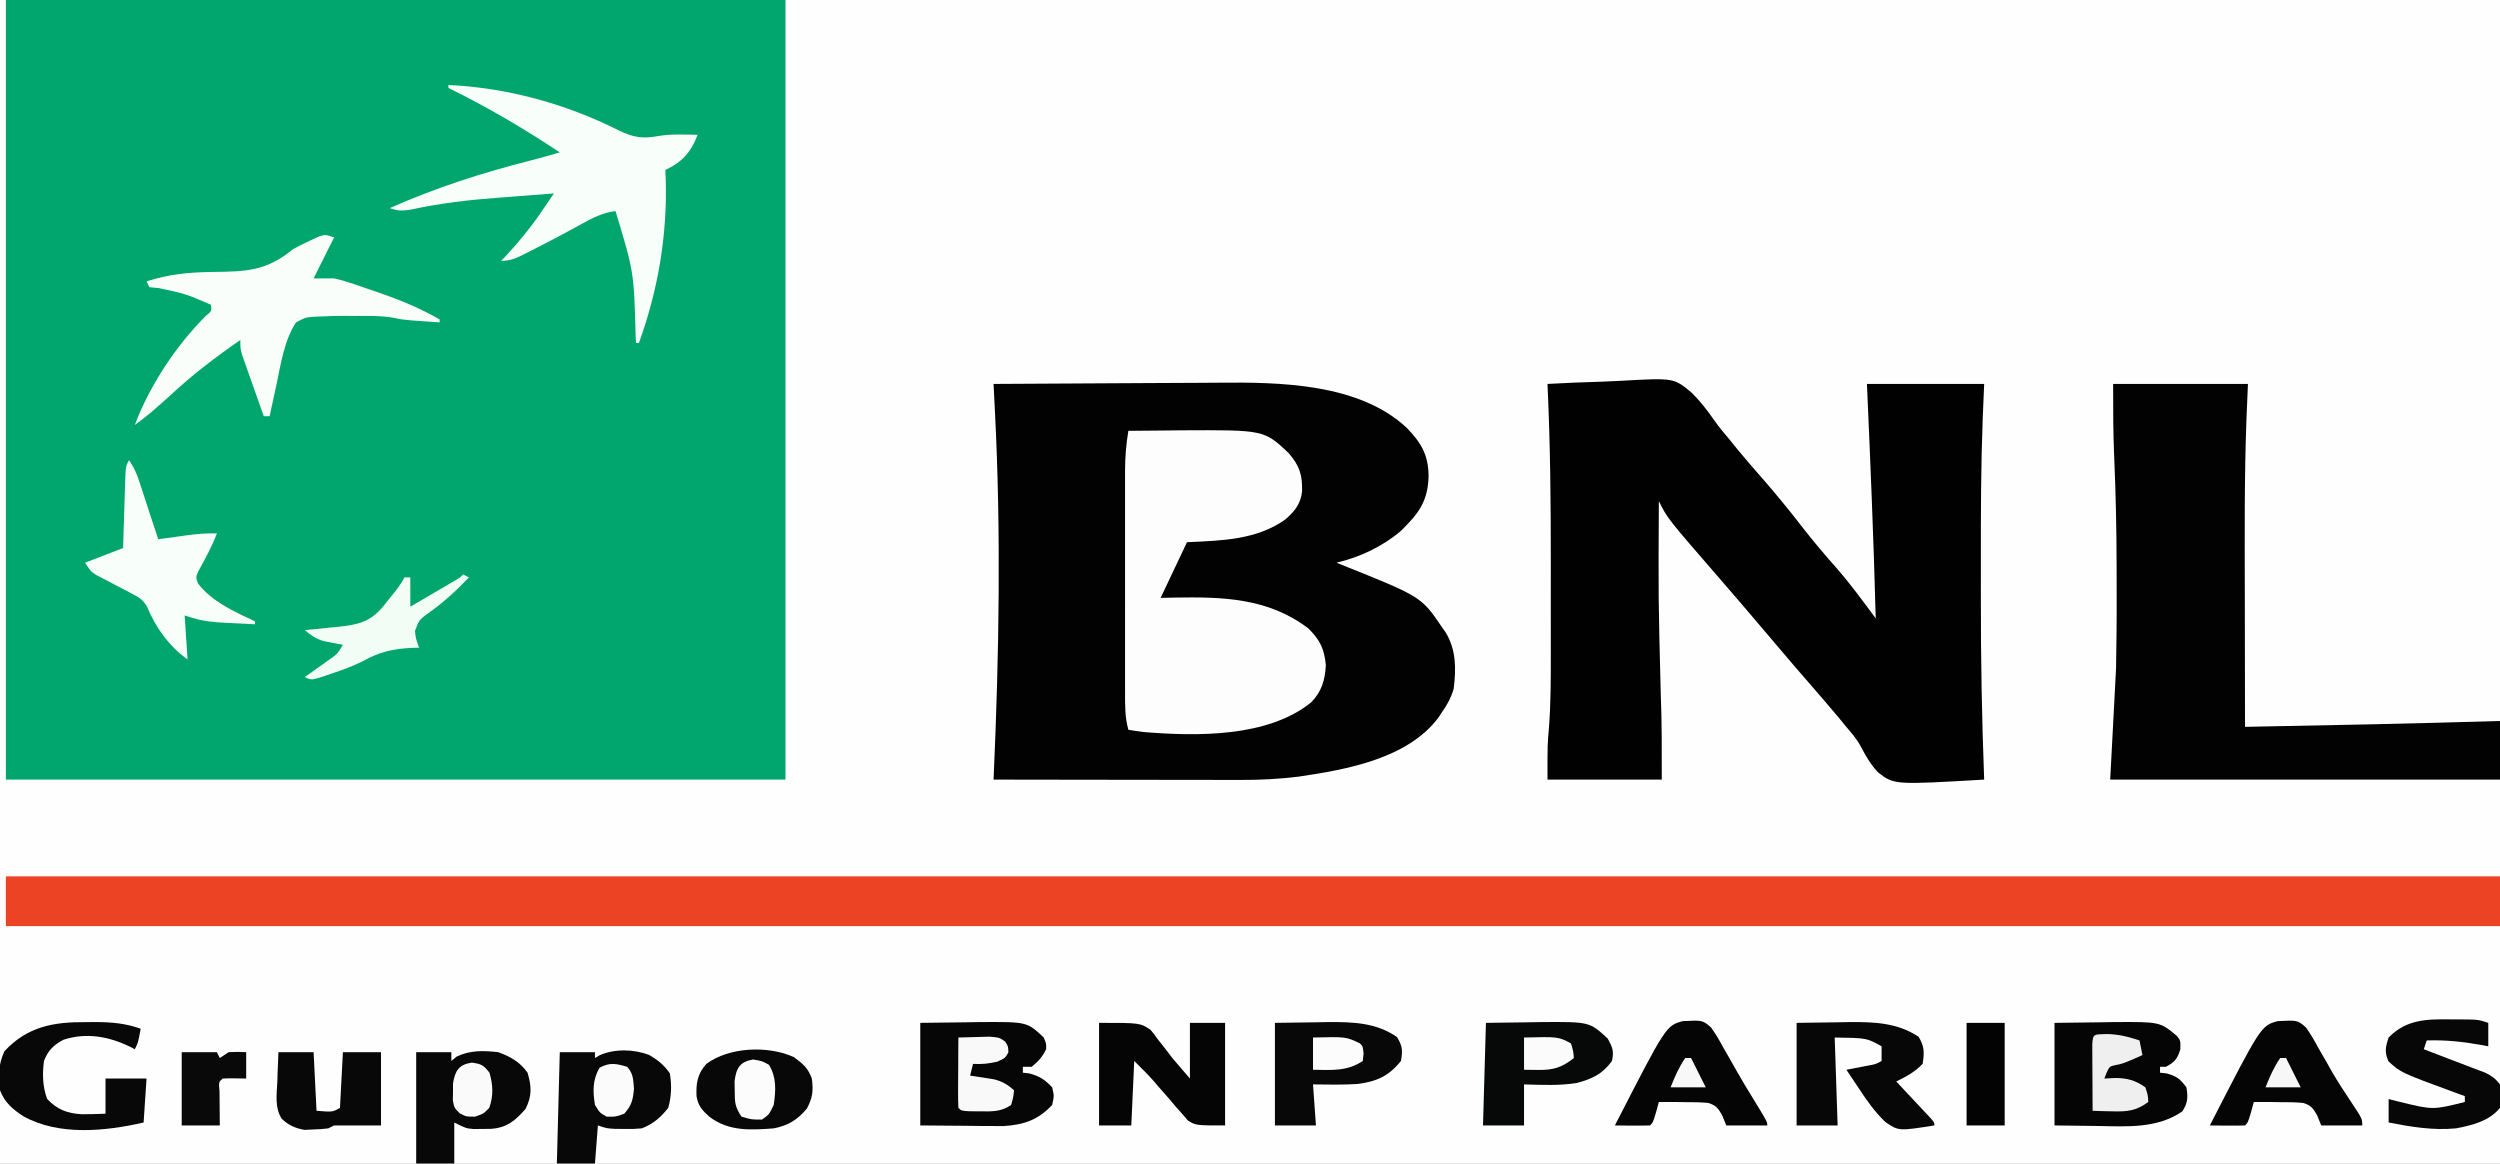
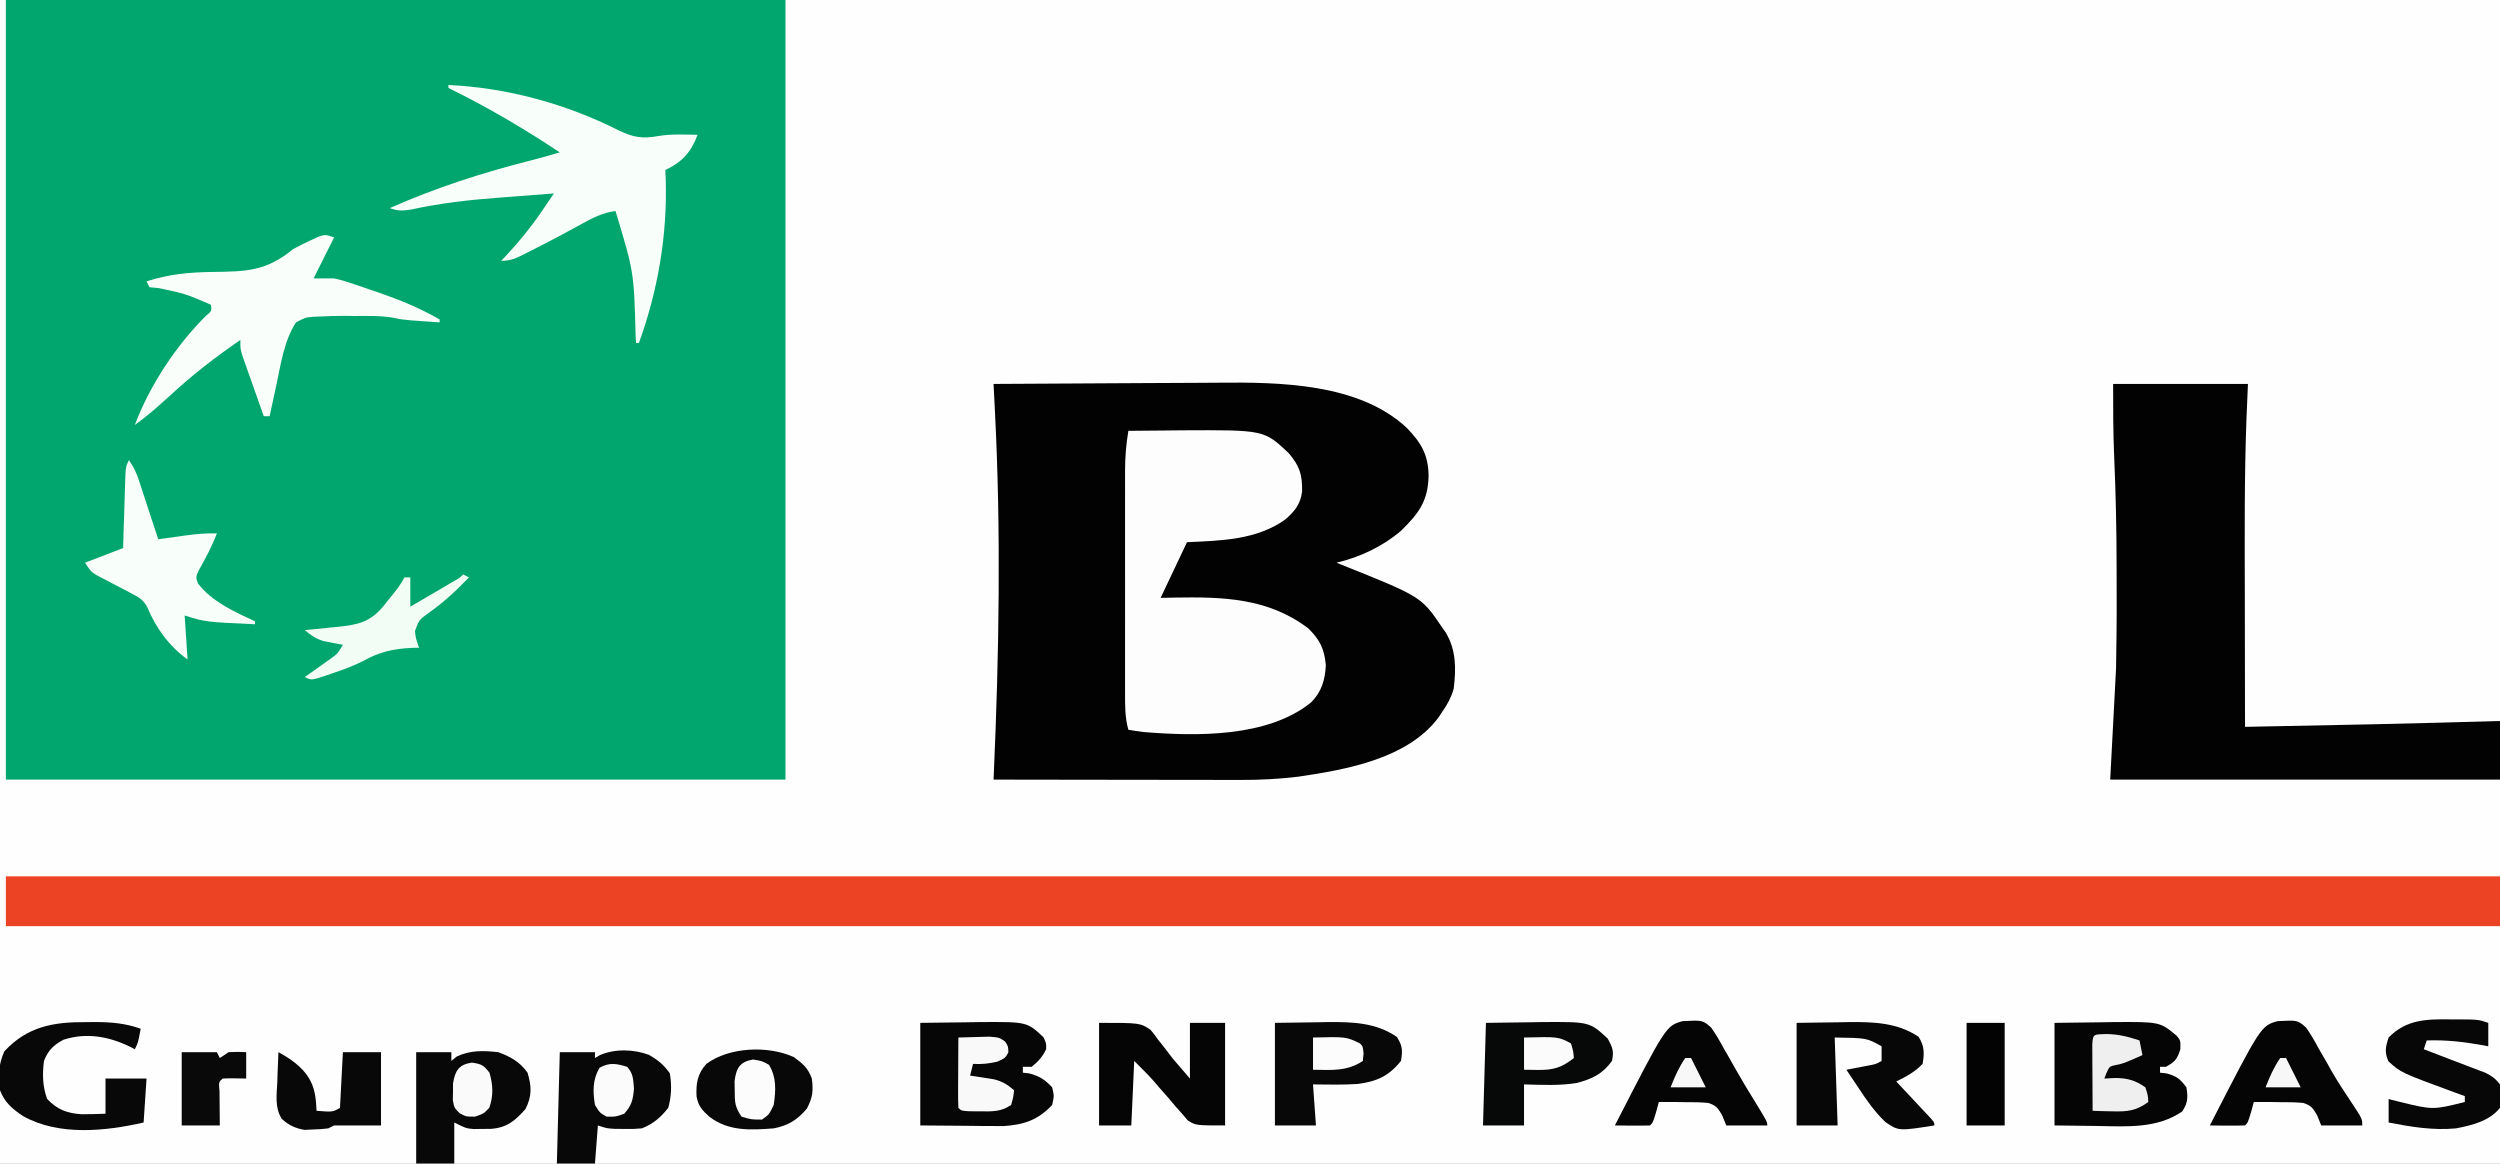
<svg xmlns="http://www.w3.org/2000/svg" xmlns:ns1="http://sodipodi.sourceforge.net/DTD/sodipodi-0.dtd" xmlns:ns2="http://www.inkscape.org/namespaces/inkscape" version="1.1" width="853" height="397" id="svg37" ns1:docname="BNL Gruppo BNP Paribas logo.svg" ns2:version="1.4 (86a8ad7, 2024-10-11)">
  <rect width="100%" height="100%" fill="#333333" stroke="none" />
  <defs id="defs37" />
  <ns1:namedview id="namedview37" pagecolor="#ffffff" bordercolor="#000000" borderopacity="0.25" ns2:showpageshadow="2" ns2:pageopacity="0.0" ns2:pagecheckerboard="0" ns2:deskcolor="#d1d1d1" ns2:zoom="0.9861461" ns2:cx="375.70498" ns2:cy="207.37292" ns2:window-width="1920" ns2:window-height="1001" ns2:window-x="-9" ns2:window-y="-9" ns2:window-maximized="1" ns2:current-layer="svg37" />
  <path d="M0 0 C281.49 0 562.98 0 853 0 C853 131.01 853 262.02 853 397 C571.51 397 290.02 397 0 397 C0 265.99 0 134.98 0 0 Z " fill="#FEFEFE" transform="translate(0,0)" id="path1" />
  <path d="M0 0 C280.83 0 561.66 0 851 0 C851 32.34 851 64.68 851 98 C569.51 98 288.02 98 -2 98 C-2 71.27 -2 44.54 -2 17 C-1.34 17 -0.68 17 0 17 C0 11.39 0 5.78 0 0 Z " fill="#FEFEFE" transform="translate(2,299)" id="path2" />
  <path d="M0 0 C87.78 0 175.56 0 266 0 C266 87.78 266 175.56 266 266 C178.22 266 90.44 266 0 266 C0 178.22 0 90.44 0 0 Z " fill="#04FB36" transform="translate(2,0)" id="path3" style="fill:#00a66e;fill-opacity:1" />
  <path d="M0 0 C12.25 -0.093 24.5 -0.164 36.75 -0.207 C42.441 -0.228 48.131 -0.256 53.822 -0.302 C59.333 -0.346 64.845 -0.369 70.356 -0.38 C72.439 -0.387 74.522 -0.401 76.604 -0.423 C97.597 -0.635 124.698 -0.259 141 15 C145.918 20.082 148.294 24.118 148.438 31.25 C148.262 39.996 145.087 44.172 139 50.125 C132.72 55.476 125.02 59.105 117 61 C117.518 61.206 118.036 61.411 118.57 61.623 C145.939 72.579 145.939 72.579 153 83 C153.411 83.581 153.822 84.163 154.246 84.762 C157.884 90.766 157.839 97.172 157 104 C156.104 107.052 154.827 109.409 153 112 C152.611 112.592 152.221 113.183 151.82 113.793 C141.323 127.862 120.393 131.6 104 134 C97.393 134.804 90.888 135.142 84.236 135.114 C83.318 135.114 82.399 135.114 81.453 135.114 C78.456 135.113 75.458 135.106 72.461 135.098 C70.368 135.096 68.275 135.094 66.181 135.093 C60.7 135.09 55.219 135.08 49.739 135.069 C44.134 135.058 38.53 135.054 32.926 135.049 C21.951 135.038 10.975 135.021 0 135 C0.027 134.378 0.055 133.756 0.083 133.114 C1.9 91.807 2.574 50.827 0.48 9.513 C0.434 8.594 0.388 7.675 0.34 6.729 C0.227 4.486 0.114 2.243 0 0 Z " fill="#020202" transform="translate(339,131)" id="path4" />
  <path d="M0 0 C280.83 0 561.66 0 851 0 C851 5.61 851 11.22 851 17 C570.17 17 289.34 17 0 17 C0 11.39 0 5.78 0 0 Z " fill="#FD1C04" transform="translate(2,299)" id="path5" style="fill:#ed4325;fill-opacity:1" />
-   <path d="M0 0 C6.17 -0.349 12.334 -0.601 18.512 -0.769 C20.607 -0.839 22.701 -0.934 24.793 -1.056 C43.098 -2.096 43.098 -2.096 49.2 2.988 C52.065 5.846 54.501 8.933 56.794 12.263 C58.543 14.782 60.523 17.095 62.5 19.438 C63.204 20.317 63.908 21.196 64.633 22.102 C67.47 25.575 70.419 28.94 73.375 32.312 C78.066 37.677 82.546 43.157 86.901 48.796 C90.607 53.567 94.497 58.157 98.502 62.68 C103.331 68.199 107.643 74.107 112 80 C111.298 53.32 110.176 26.663 109 0 C122.2 0 135.4 0 149 0 C148.756 5.778 148.756 5.778 148.508 11.672 C147.893 27.914 147.846 44.146 147.87 60.398 C147.875 64.428 147.872 68.459 147.866 72.49 C147.841 93.346 148.2 114.159 149 135 C118.262 136.796 118.262 136.796 112.742 132.492 C110.307 129.868 108.557 126.909 106.933 123.731 C105.502 121.075 103.584 118.908 101.625 116.625 C100.542 115.295 100.542 115.295 99.438 113.938 C96.003 109.798 92.472 105.746 88.94 101.69 C85.408 97.632 81.906 93.551 78.438 89.438 C74.664 84.963 70.873 80.505 67.062 76.062 C66.316 75.191 66.316 75.191 65.555 74.303 C63.021 71.347 60.48 68.399 57.926 65.461 C40.933 45.866 40.933 45.866 38 40 C37.819 72.801 37.819 72.801 38.644 105.588 C39.045 115.422 39 125.121 39 135 C26.13 135 13.26 135 0 135 C0 122.859 0 122.859 0.492 117.458 C1.153 108.861 1.145 100.296 1.133 91.68 C1.133 89.928 1.134 88.177 1.136 86.426 C1.137 82.766 1.135 79.107 1.13 75.448 C1.125 70.847 1.128 66.247 1.134 61.646 C1.156 41.074 0.969 20.552 0 0 Z " fill="#010102" transform="translate(528,131)" id="path6" />
  <path d="M0 0 C15.18 0 30.36 0 46 0 C45.836 3.84 45.673 7.68 45.504 11.637 C44.756 31.68 44.886 51.731 44.931 71.785 C44.942 76.901 44.946 82.018 44.951 87.135 C44.962 97.09 44.979 107.045 45 117 C74.004 116.465 103.004 115.875 132 115 C132 121.6 132 128.2 132 135 C88.11 135 44.22 135 -1 135 C-0.34 122.46 0.32 109.92 1 97 C1.129 88.693 1.253 80.42 1.206 72.118 C1.187 68.768 1.185 65.418 1.186 62.068 C1.165 49.551 0.9 37.06 0.346 24.554 C-0.006 16.343 0 8.244 0 0 Z " fill="#020202" transform="translate(721,131)" id="path7" />
  <path d="M0 0 C4.016 -0.05 8.032 -0.086 12.048 -0.11 C14.067 -0.125 16.086 -0.15 18.105 -0.176 C46.281 -0.315 46.281 -0.315 54.621 7.523 C58.466 11.989 59.371 14.955 59.27 20.688 C58.761 25.048 56.661 27.598 53.375 30.371 C43.567 37.257 31.533 37.466 20 38 C17.03 44.27 14.06 50.54 11 57 C12.498 56.965 13.996 56.93 15.539 56.895 C32.14 56.622 47.638 56.944 61.438 67.438 C65.397 71.397 66.843 74.349 67.375 79.938 C67.128 84.925 65.963 89.037 62.336 92.664 C47.52 104.647 23.325 104.243 5.207 102.773 C3.466 102.558 1.731 102.288 0 102 C-1.184 97.772 -1.14 93.665 -1.129 89.303 C-1.131 88.427 -1.133 87.55 -1.135 86.646 C-1.139 83.747 -1.136 80.848 -1.133 77.949 C-1.133 75.931 -1.134 73.914 -1.136 71.896 C-1.137 67.665 -1.135 63.434 -1.13 59.203 C-1.125 53.79 -1.128 48.376 -1.134 42.962 C-1.138 38.794 -1.136 34.625 -1.134 30.457 C-1.133 28.462 -1.134 26.466 -1.136 24.471 C-1.139 21.675 -1.135 18.88 -1.129 16.085 C-1.131 15.265 -1.133 14.446 -1.136 13.601 C-1.119 8.965 -0.767 4.574 0 0 Z " fill="#FDFDFD" transform="translate(385,147)" id="path8" />
  <path d="M0 0 C20.118 0.923 40.179 6.453 58.125 15.5 C63.018 17.859 66.182 18.422 71.5 17.434 C75.962 16.66 80.485 16.923 85 17 C82.851 22.885 79.695 26.347 74 29 C74.046 30.009 74.093 31.019 74.141 32.059 C74.728 51.142 71.521 70.068 65 88 C64.67 88 64.34 88 64 88 C63.941 86.846 63.941 86.846 63.88 85.668 C63.3 63.761 63.3 63.761 57 43 C52.542 43.596 49.057 45.398 45.188 47.562 C43.864 48.284 42.54 49.004 41.215 49.723 C40.529 50.095 39.843 50.468 39.136 50.852 C35.534 52.788 31.898 54.653 28.25 56.5 C27.571 56.85 26.892 57.2 26.192 57.561 C23.268 59.034 21.321 60 18 60 C18.545 59.429 19.091 58.858 19.652 58.27 C24.138 53.446 28.128 48.585 31.816 43.137 C32.223 42.543 32.629 41.949 33.048 41.337 C34.035 39.894 35.018 38.447 36 37 C31.165 37.361 26.331 37.734 21.498 38.117 C19.862 38.245 18.225 38.37 16.588 38.492 C6.626 39.235 -3.007 40.382 -12.777 42.501 C-15.694 42.953 -17.282 43.017 -20 42 C-4.131 34.982 11.676 29.891 28.492 25.647 C31.68 24.825 34.84 23.927 38 23 C25.791 14.873 13.175 7.462 0 1 C0 0.67 0 0.34 0 0 Z " fill="#F8FEF9" transform="translate(153,29)" id="path9" />
  <path d="M0 0 C-2.31 4.62 -4.62 9.24 -7 14 C-4.69 14 -2.38 14 0 14 C2.807 14.639 2.807 14.639 5.512 15.539 C6.512 15.87 7.512 16.2 8.543 16.541 C9.581 16.899 10.618 17.256 11.688 17.625 C12.752 17.985 13.817 18.346 14.914 18.717 C22.276 21.262 29.244 24.089 36 28 C36 28.33 36 28.66 36 29 C33.937 28.858 31.875 28.711 29.812 28.562 C28.664 28.481 27.515 28.4 26.332 28.316 C23 28 23 28 20.619 27.491 C16.01 26.627 11.364 26.815 6.688 26.812 C5.68 26.8 4.673 26.788 3.635 26.775 C0.747 26.77 -2.116 26.849 -5 27 C-5.783 27.035 -6.566 27.071 -7.373 27.107 C-9.798 27.324 -9.798 27.324 -13 29 C-17.09 35.233 -18.224 43.436 -19.75 50.625 C-20.081 52.131 -20.081 52.131 -20.418 53.668 C-20.953 56.11 -21.48 58.554 -22 61 C-22.66 61 -23.32 61 -24 61 C-25.341 57.232 -26.671 53.46 -28 49.688 C-28.382 48.616 -28.763 47.544 -29.156 46.439 C-29.517 45.411 -29.878 44.383 -30.25 43.324 C-30.585 42.376 -30.92 41.428 -31.266 40.452 C-32 38 -32 38 -32 35 C-40.508 40.872 -48.437 46.923 -56 54 C-57.452 55.298 -58.91 56.591 -60.375 57.875 C-60.981 58.409 -61.587 58.942 -62.211 59.492 C-64.088 61.074 -66.023 62.546 -68 64 C-62.971 50.582 -53.833 36.756 -43.641 26.664 C-41.766 25.152 -41.766 25.152 -42 23 C-50.624 19.26 -50.624 19.26 -59.75 17.312 C-60.822 17.209 -61.895 17.106 -63 17 C-63.33 16.34 -63.66 15.68 -64 15 C-56.351 12.538 -49.329 11.873 -41.342 11.788 C-29.804 11.662 -23.021 11.442 -14 4 C-12.034 2.935 -10.032 1.933 -8 1 C-7.113 0.588 -6.226 0.175 -5.312 -0.25 C-3 -1 -3 -1 0 0 Z " fill="#F9FEFA" transform="translate(114,81)" id="path10" />
  <path d="M0 0 C5.115 -0.062 10.23 -0.124 15.5 -0.188 C17.897 -0.228 17.897 -0.228 20.342 -0.27 C35.965 -0.362 35.965 -0.362 41.701 4.417 C43 6 43 6 42.938 9 C41.881 12.382 41.066 13.328 38 15 C37.34 15 36.68 15 36 15 C36 15.66 36 16.32 36 17 C36.742 17.082 37.485 17.165 38.25 17.25 C41.643 18.175 42.931 19.165 45 22 C45.577 25.464 45.502 27.201 43.625 30.188 C35.062 36.1 24.83 35.366 14.875 35.188 C9.966 35.126 5.058 35.064 0 35 C0 23.45 0 11.9 0 0 Z " fill="#050506" transform="translate(701,349)" id="path11" />
  <path d="M0 0 C5.115 -0.062 10.23 -0.124 15.5 -0.188 C17.897 -0.228 17.897 -0.228 20.342 -0.27 C36.419 -0.364 36.419 -0.364 42.062 4.938 C43 7 43 7 42.938 9 C41.709 11.622 40.228 13.165 38 15 C37.01 15 36.02 15 35 15 C35 15.66 35 16.32 35 17 C35.722 17.082 36.444 17.165 37.188 17.25 C40.7 18.187 42.502 19.359 45 22 C45.688 24.938 45.688 24.938 45 28 C40.217 33.133 35.347 34.796 28.268 35.227 C26.312 35.211 26.312 35.211 24.316 35.195 C22.394 35.188 22.394 35.188 20.432 35.18 C18.825 35.162 17.218 35.144 15.562 35.125 C10.427 35.084 5.291 35.042 0 35 C0 23.45 0 11.9 0 0 Z " fill="#060607" transform="translate(314,349)" id="path12" />
  <path d="M0 0 C1.682 2.524 2.523 4.214 3.438 7.02 C3.693 7.795 3.948 8.57 4.211 9.369 C4.602 10.579 4.602 10.579 5 11.812 C5.26 12.607 5.521 13.402 5.789 14.221 C6.296 15.768 6.801 17.317 7.305 18.866 C8.19 21.582 9.093 24.291 10 27 C11.537 26.783 11.537 26.783 13.105 26.562 C14.466 26.375 15.827 26.187 17.188 26 C17.861 25.905 18.535 25.809 19.229 25.711 C22.847 25.217 26.348 24.887 30 25 C28.317 29.437 26.146 33.465 23.828 37.598 C22.771 39.933 22.771 39.933 23.57 42.09 C28.143 48.199 36.215 51.859 43 55 C43 55.33 43 55.66 43 56 C26.107 55.221 26.107 55.221 19 53 C19.495 60.425 19.495 60.425 20 68 C13.671 63.523 9.156 57.151 6.159 49.991 C4.729 47.535 3.445 46.827 0.938 45.527 C0.141 45.103 -0.656 44.678 -1.477 44.24 C-2.309 43.81 -3.142 43.38 -4 42.938 C-5.649 42.078 -7.295 41.213 -8.938 40.34 C-9.668 39.962 -10.399 39.584 -11.152 39.195 C-13 38 -13 38 -15 35 C-8.565 32.525 -8.565 32.525 -2 30 C-1.939 28.002 -1.879 26.004 -1.816 23.945 C-1.754 22.013 -1.691 20.08 -1.628 18.147 C-1.563 16.141 -1.503 14.135 -1.443 12.129 C-1.401 10.872 -1.36 9.615 -1.316 8.32 C-1.261 6.576 -1.261 6.576 -1.205 4.797 C-1 2 -1 2 0 0 Z " fill="#F8FEF9" transform="translate(44,157)" id="path13" />
  <path d="M0 0 C3.96 0 7.92 0 12 0 C12 0.66 12 1.32 12 2 C12.541 1.679 13.083 1.358 13.641 1.027 C18.797 -1.218 25.27 -1.036 30.492 0.945 C33.518 2.708 35.561 4.368 37.562 7.25 C38.212 11.332 38.13 15.008 37 19 C34.393 22.312 31.897 24.444 28 26 C25.09 26.23 25.09 26.23 21.938 26.188 C20.373 26.178 20.373 26.178 18.777 26.168 C16 26 16 26 13 25 C12.67 29.29 12.34 33.58 12 38 C7.71 38 3.42 38 -1 38 C-0.67 25.46 -0.34 12.92 0 0 Z " fill="#080809" transform="translate(191,359)" id="path14" />
  <path d="M0 0 C3.96 0 7.92 0 12 0 C12 0.99 12 1.98 12 3 C12.598 2.505 13.196 2.01 13.812 1.5 C18.517 -0.714 22.883 -0.557 28 0 C32.171 1.517 35.411 3.357 38 7 C39.398 11.725 39.537 14.926 37.312 19.375 C33.781 23.383 30.942 25.807 25.441 26.168 C24.491 26.174 23.541 26.181 22.562 26.188 C21.141 26.209 21.141 26.209 19.691 26.23 C17 26 17 26 13 24 C13 28.62 13 33.24 13 38 C8.71 38 4.42 38 0 38 C0 25.46 0 12.92 0 0 Z " fill="#080808" transform="translate(142,359)" id="path15" />
  <path d="M0 0 C14 0 14 0 17.562 2.379 C18.848 3.924 18.848 3.924 20 5.562 C20.411 6.076 20.822 6.59 21.246 7.119 C22.526 8.724 23.763 10.362 25 12 C26.98 14.31 28.96 16.62 31 19 C31 12.73 31 6.46 31 0 C34.96 0 38.92 0 43 0 C43 11.55 43 23.1 43 35 C33 35 33 35 30.301 33.312 C29.317 32.168 29.317 32.168 28.312 31 C27.582 30.18 26.851 29.36 26.098 28.516 C25.405 27.685 24.713 26.855 24 26 C22.751 24.583 21.501 23.166 20.25 21.75 C19.74 21.147 19.229 20.543 18.703 19.922 C16.573 17.518 14.271 15.271 12 13 C11.67 20.26 11.34 27.52 11 35 C7.37 35 3.74 35 0 35 C0 23.45 0 11.9 0 0 Z " fill="#050505" transform="translate(375,349)" id="path16" />
  <path d="M0 0 C4.579 -0.062 9.158 -0.124 13.875 -0.188 C16.009 -0.228 16.009 -0.228 18.187 -0.27 C26.578 -0.325 34.465 -0.023 41.625 4.75 C43.646 8.057 43.61 10.207 43 14 C40.297 16.778 37.442 18.316 34 20 C34.394 20.419 34.788 20.838 35.193 21.269 C36.965 23.156 38.732 25.047 40.5 26.938 C41.43 27.927 41.43 27.927 42.379 28.936 C43.259 29.878 43.259 29.878 44.156 30.84 C44.701 31.421 45.246 32.002 45.807 32.601 C47 34 47 34 47 35 C34.815 36.924 34.815 36.924 30.274 33.821 C26.61 30.33 23.758 26.221 21 22 C20.233 20.857 19.466 19.713 18.699 18.57 C18.138 17.722 17.578 16.874 17 16 C17.699 15.867 18.397 15.734 19.117 15.598 C20.482 15.333 20.482 15.333 21.875 15.062 C22.78 14.888 23.685 14.714 24.617 14.535 C27 14.1 27 14.1 29 13 C29 11.35 29 9.7 29 8 C23.948 5.164 23.948 5.164 13 5 C13.33 14.9 13.66 24.8 14 35 C9.38 35 4.76 35 0 35 C0 23.45 0 11.9 0 0 Z " fill="#070708" transform="translate(613,349)" id="path17" />
  <path d="M0 0 C4.579 -0.062 9.158 -0.124 13.875 -0.188 C16.009 -0.228 16.009 -0.228 18.187 -0.27 C26.563 -0.325 34.539 -0.08 41.625 4.812 C43.53 7.843 43.646 9.483 43 13 C38.901 18.153 34.681 20.031 28.246 20.848 C23.172 21.192 18.082 21.052 13 21 C13.33 25.62 13.66 30.24 14 35 C9.38 35 4.76 35 0 35 C0 23.45 0 11.9 0 0 Z " fill="#080809" transform="translate(435,349)" id="path18" />
  <path d="M0 0 C4.764 -0.062 9.529 -0.124 14.438 -0.188 C15.922 -0.215 17.406 -0.242 18.935 -0.27 C35.361 -0.373 35.361 -0.373 41.562 5.375 C43.202 8.369 43.751 9.662 43 13 C39.809 17.467 36.182 19.123 31.047 20.508 C25.028 21.48 19.078 21.166 13 21 C13 25.62 13 30.24 13 35 C8.38 35 3.76 35 -1 35 C-0.67 23.45 -0.34 11.9 0 0 Z " fill="#070808" transform="translate(507,349)" id="path19" />
  <path d="M0 0 C6.755 -0.342 6.755 -0.342 9.628 2.164 C11.244 4.442 12.58 6.755 13.893 9.221 C14.898 10.963 15.905 12.704 16.912 14.444 C17.399 15.313 17.886 16.182 18.387 17.077 C20.467 20.707 22.764 24.178 25.08 27.659 C28.83 33.303 28.83 33.303 28.83 35.596 C24.21 35.596 19.59 35.596 14.83 35.596 C14.142 33.893 14.142 33.893 13.44 32.155 C12.061 29.743 11.398 28.777 8.719 27.925 C6.153 27.681 3.658 27.626 1.08 27.659 C-0.252 27.635 -0.252 27.635 -1.611 27.61 C-3.799 27.575 -5.982 27.571 -8.17 27.596 C-8.479 28.731 -8.788 29.865 -9.107 31.034 C-10.17 34.596 -10.17 34.596 -11.17 35.596 C-13.189 35.669 -15.211 35.68 -17.232 35.659 C-18.337 35.65 -19.442 35.641 -20.58 35.631 C-21.862 35.614 -21.862 35.614 -23.17 35.596 C-5.719 1.572 -5.719 1.572 0 0 Z " fill="#050506" transform="translate(777.17,348.404)" id="path20" />
  <path d="M0 0 C6.751 -0.337 6.751 -0.337 9.628 2.145 C11.247 4.407 12.581 6.704 13.893 9.156 C14.636 10.438 14.636 10.438 15.394 11.746 C16.406 13.497 17.404 15.256 18.387 17.023 C20.14 20.146 21.999 23.194 23.871 26.246 C28.83 34.337 28.83 34.337 28.83 35.594 C24.21 35.594 19.59 35.594 14.83 35.594 C14.142 33.89 14.142 33.89 13.44 32.153 C12.061 29.74 11.398 28.775 8.719 27.923 C6.153 27.679 3.658 27.624 1.08 27.656 C-0.252 27.632 -0.252 27.632 -1.611 27.608 C-3.799 27.572 -5.982 27.569 -8.17 27.594 C-8.479 28.728 -8.788 29.863 -9.107 31.031 C-10.17 34.594 -10.17 34.594 -11.17 35.594 C-13.189 35.666 -15.211 35.678 -17.232 35.656 C-18.337 35.647 -19.442 35.638 -20.58 35.629 C-21.862 35.612 -21.862 35.612 -23.17 35.594 C-5.717 1.565 -5.717 1.565 0 0 Z " fill="#050505" transform="translate(574.17,348.406)" id="path21" />
  <path d="M0 0 C1.517 -0.012 1.517 -0.012 3.064 -0.023 C8.623 -0.009 13.314 0.39 18.562 2.25 C17.688 7 17.688 7 16.562 9.25 C16.006 8.961 15.449 8.672 14.875 8.375 C7.711 4.89 0.038 3.471 -7.77 6.008 C-11.22 7.853 -13.039 9.656 -14.438 13.25 C-15.001 17.748 -14.921 21.913 -13.375 26.188 C-9.886 29.902 -6.497 31.122 -1.535 31.43 C1.165 31.437 3.864 31.35 6.562 31.25 C6.562 27.29 6.562 23.33 6.562 19.25 C11.182 19.25 15.803 19.25 20.562 19.25 C20.233 24.2 19.902 29.15 19.562 34.25 C6.476 37.241 -9.32 38.869 -21.484 32.113 C-25.127 29.727 -27.868 27.404 -29.438 23.25 C-30.097 18.339 -29.996 14.482 -27.938 9.938 C-20.048 1.456 -11.16 -0.085 0 0 Z " fill="#080809" transform="translate(29.438,348.75)" id="path22" />
  <path d="M0 0 C3.174 2.348 4.755 3.63 6.125 7.312 C6.667 11.573 6.426 13.733 4.438 17.562 C1.184 21.432 -1.957 23.346 -6.875 24.312 C-14.856 24.912 -22.281 25.366 -28.875 20.312 C-31.32 18.112 -32.637 16.66 -33.215 13.391 C-33.424 8.939 -32.917 5.734 -29.875 2.312 C-22.09 -3.448 -8.847 -4.029 0 0 Z " fill="#080809" transform="translate(270.875,360.688)" id="path23" />
  <path d="M0 0 C0.902 0.001 1.803 0.001 2.732 0.002 C9.39 0.047 9.39 0.047 12.812 1.188 C12.812 3.828 12.812 6.468 12.812 9.188 C12.051 9.043 11.289 8.899 10.504 8.75 C4.16 7.61 -1.745 6.973 -8.188 7.188 C-8.518 8.178 -8.848 9.168 -9.188 10.188 C-7.954 10.659 -7.954 10.659 -6.695 11.141 C-4.374 12.031 -2.054 12.924 0.266 13.82 C2.439 14.658 4.615 15.488 6.797 16.305 C7.668 16.637 8.54 16.97 9.438 17.312 C10.602 17.749 10.602 17.749 11.789 18.195 C14.008 19.283 15.302 20.232 16.812 22.188 C17.205 25.279 17.423 27.232 16.812 30.188 C13.134 34.725 7.368 36.1 1.812 37.188 C-6.009 37.931 -13.521 36.686 -21.188 35.188 C-21.188 32.547 -21.188 29.907 -21.188 27.188 C-19.971 27.497 -18.754 27.806 -17.5 28.125 C-6.049 30.909 -6.049 30.909 4.812 28.188 C4.812 27.527 4.812 26.867 4.812 26.188 C3.75 25.801 2.688 25.414 1.594 25.016 C-16.975 18.199 -16.975 18.199 -21.25 14.312 C-22.636 11.17 -22.264 9.418 -21.188 6.188 C-15.146 -0.027 -8.139 -0.112 0 0 Z " fill="#070707" transform="translate(836.188,347.812)" id="path24" />
-   <path d="M0 0 C3.96 0 7.92 0 12 0 C12.33 6.6 12.66 13.2 13 20 C18.478 20.447 18.478 20.447 21 19 C21.33 12.73 21.66 6.46 22 0 C26.29 0 30.58 0 35 0 C35 8.25 35 16.5 35 25 C29.667 25 24.333 25 19 25 C18.34 25.33 17.68 25.66 17 26 C14.609 26.273 14.609 26.273 11.75 26.375 C10.817 26.424 9.883 26.473 8.922 26.523 C5.733 25.952 3.57 24.98 1.16 22.778 C-1.295 19.016 -0.601 14.508 -0.375 10.188 C-0.334 8.719 -0.334 8.719 -0.293 7.221 C-0.222 4.813 -0.115 2.406 0 0 Z " fill="#080808" transform="translate(95,359)" id="path25" />
+   <path d="M0 0 C12.33 6.6 12.66 13.2 13 20 C18.478 20.447 18.478 20.447 21 19 C21.33 12.73 21.66 6.46 22 0 C26.29 0 30.58 0 35 0 C35 8.25 35 16.5 35 25 C29.667 25 24.333 25 19 25 C18.34 25.33 17.68 25.66 17 26 C14.609 26.273 14.609 26.273 11.75 26.375 C10.817 26.424 9.883 26.473 8.922 26.523 C5.733 25.952 3.57 24.98 1.16 22.778 C-1.295 19.016 -0.601 14.508 -0.375 10.188 C-0.334 8.719 -0.334 8.719 -0.293 7.221 C-0.222 4.813 -0.115 2.406 0 0 Z " fill="#080808" transform="translate(95,359)" id="path25" />
  <path d="M0 0 C0.66 0.33 1.32 0.66 2 1 C-2.269 5.484 -6.508 9.407 -11.562 13 C-15.006 15.496 -15.006 15.496 -16.41 19.281 C-16.161 21.753 -16.161 21.753 -15 25 C-15.75 25.014 -16.5 25.028 -17.273 25.043 C-23.862 25.35 -28.471 26.386 -34.207 29.586 C-37.709 31.359 -41.283 32.63 -45 33.875 C-45.66 34.102 -46.32 34.329 -46.999 34.563 C-51.751 36.125 -51.751 36.125 -54 35 C-53.229 34.457 -52.458 33.915 -51.664 33.355 C-50.661 32.64 -49.658 31.925 -48.625 31.188 C-47.627 30.48 -46.63 29.772 -45.602 29.043 C-42.833 27.088 -42.833 27.088 -41 24 C-41.905 23.836 -41.905 23.836 -42.828 23.668 C-44.027 23.43 -44.027 23.43 -45.25 23.188 C-46.039 23.037 -46.828 22.886 -47.641 22.73 C-50.259 21.92 -51.911 20.749 -54 19 C-52.759 18.879 -51.517 18.758 -50.238 18.633 C-48.596 18.464 -46.954 18.295 -45.312 18.125 C-44.496 18.046 -43.679 17.968 -42.838 17.887 C-35.868 17.153 -31.703 16.334 -27.055 10.656 C-26.624 10.11 -26.194 9.563 -25.75 9 C-25.304 8.453 -24.858 7.907 -24.398 7.344 C-22.742 5.296 -21.182 3.363 -20 1 C-19.34 1 -18.68 1 -18 1 C-18 4.3 -18 7.6 -18 11 C-15.186 9.356 -12.374 7.71 -9.562 6.062 C-8.76 5.594 -7.958 5.125 -7.131 4.643 C-6.367 4.195 -5.603 3.747 -4.816 3.285 C-3.756 2.665 -3.756 2.665 -2.674 2.031 C-1.031 1.108 -1.031 1.108 0 0 Z " fill="#F2FEF5" transform="translate(158,196)" id="path26" />
  <path d="M0 0 C4.29 0 8.58 0 13 0 C13 11.55 13 23.1 13 35 C8.71 35 4.42 35 0 35 C0 23.45 0 11.9 0 0 Z " fill="#030304" transform="translate(671,349)" id="path27" />
  <path d="M0 0 C3.96 0 7.92 0 12 0 C12.33 0.66 12.66 1.32 13 2 C13.99 1.34 14.98 0.68 16 0 C19.188 -0.125 19.188 -0.125 22 0 C22 2.97 22 5.94 22 9 C20.701 8.979 19.401 8.959 18.062 8.938 C16.708 8.916 15.352 8.929 14 9 C12.608 10.163 12.608 10.163 12.902 13.379 C12.909 14.773 12.921 16.168 12.938 17.562 C12.942 18.273 12.947 18.984 12.951 19.717 C12.963 21.478 12.981 23.239 13 25 C8.71 25 4.42 25 0 25 C0 16.75 0 8.5 0 0 Z " fill="#09090A" transform="translate(62,359)" id="path28" />
  <path d="M0 0 C4.11 0.037 7.488 0.892 11.375 2.188 C11.705 3.837 12.035 5.487 12.375 7.188 C5.755 10.116 5.755 10.116 3.062 10.625 C1.147 11.061 1.147 11.061 0.125 13.25 C-0.122 13.889 -0.37 14.529 -0.625 15.188 C0.571 15.126 1.768 15.064 3 15 C7.137 15.015 9.929 15.75 13.375 18.188 C14.25 20.875 14.25 20.875 14.375 23.188 C10.179 26.244 7.196 26.519 2.062 26.375 C0.181 26.334 0.181 26.334 -1.738 26.293 C-2.691 26.258 -3.644 26.223 -4.625 26.188 C-4.654 22.042 -4.672 17.896 -4.688 13.75 C-4.696 12.566 -4.704 11.382 -4.713 10.162 C-4.716 9.037 -4.719 7.913 -4.723 6.754 C-4.728 5.712 -4.733 4.67 -4.739 3.596 C-4.555 -0.291 -4.058 0.21 0 0 Z " fill="#EFEFF0" transform="translate(718.625,352.812)" id="path29" />
  <path d="M0 0 C2.27 -0.081 4.541 -0.139 6.812 -0.188 C8.077 -0.222 9.342 -0.257 10.645 -0.293 C14 0 14 0 15.945 1.383 C17 3 17 3 17.062 5.062 C16 7 16 7 13.25 8.25 C10.342 8.921 7.964 9.174 5 9 C4.67 10.32 4.34 11.64 4 13 C4.748 13.11 5.495 13.219 6.266 13.332 C7.25 13.491 8.235 13.649 9.25 13.812 C10.225 13.963 11.199 14.114 12.203 14.27 C15.123 15.032 16.742 16.038 19 18 C18.75 20.375 18.75 20.375 18 23 C14.601 25.404 11.372 25.238 7.312 25.188 C5.574 25.178 5.574 25.178 3.801 25.168 C1 25 1 25 0 24 C-0.087 22.219 -0.107 20.435 -0.098 18.652 C-0.094 17.573 -0.091 16.493 -0.088 15.381 C-0.08 14.245 -0.071 13.108 -0.062 11.938 C-0.058 10.797 -0.053 9.657 -0.049 8.482 C-0.037 5.655 -0.021 2.827 0 0 Z " fill="#F9F9F9" transform="translate(327,354)" id="path30" />
  <path d="M0 0 C3.062 0.5 3.062 0.5 5.438 1.812 C8.071 6.168 7.771 10.553 7.062 15.5 C5.5 18.75 5.5 18.75 3.062 20.5 C-0.562 20.5 -0.562 20.5 -3.938 19.5 C-6.228 16.065 -6.235 14.613 -6.25 10.562 C-6.267 9.522 -6.284 8.482 -6.301 7.41 C-5.745 2.957 -4.512 0.768 0 0 Z " fill="#FCFCFC" transform="translate(256.938,361.5)" id="path31" />
  <path d="M0 0 C2.121 2.398 2.021 4.236 2.312 7.438 C1.975 11.285 1.551 13.109 -1 16 C-3.938 17.062 -3.938 17.062 -7 17 C-9.375 15.688 -9.375 15.688 -11 13 C-11.756 8.347 -11.836 4.439 -9.438 0.312 C-5.907 -1.589 -3.781 -1.12 0 0 Z " fill="#FBFBFB" transform="translate(214,364)" id="path32" />
  <path d="M0 0 C3.346 0.488 3.979 0.856 6 3.438 C7.237 7.619 7.393 11.329 5.938 15.438 C4 17.438 4 17.438 1.062 18.438 C-2 18.438 -2 18.438 -4.164 17.277 C-6 15.438 -6 15.438 -6.496 12.879 C-6.477 11.929 -6.457 10.979 -6.438 10 C-6.436 9.053 -6.435 8.105 -6.434 7.129 C-5.732 2.772 -4.444 0.648 0 0 Z " fill="#FAFAFA" transform="translate(161,362.562)" id="path33" />
  <path d="M0 0 C11.264 -0.271 11.264 -0.271 16 2 C17 3 17 3 17.25 5.438 C17.168 6.283 17.085 7.129 17 8 C11.598 11.601 6.301 11.094 0 11 C0 7.37 0 3.74 0 0 Z " fill="#FCFCFC" transform="translate(448,354)" id="path34" />
  <path d="M0 0 C11.684 -0.282 11.684 -0.282 16 2 C16.812 4.625 16.812 4.625 17 7 C12.903 10.249 10.016 11.13 4.812 11.062 C3.224 11.042 1.636 11.021 0 11 C0 7.37 0 3.74 0 0 Z " fill="#FBFBFC" transform="translate(520,354)" id="path35" />
  <path d="M0 0 C0.66 0 1.32 0 2 0 C3.65 3.3 5.3 6.6 7 10 C3.04 10 -0.92 10 -5 10 C-3.518 6.294 -2.229 3.25 0 0 Z " fill="#F7F7F8" transform="translate(778,361)" id="path36" />
  <path d="M0 0 C0.66 0 1.32 0 2 0 C3.65 3.3 5.3 6.6 7 10 C3.04 10 -0.92 10 -5 10 C-3.518 6.294 -2.229 3.25 0 0 Z " fill="#F8F8F8" transform="translate(575,361)" id="path37" />
</svg>